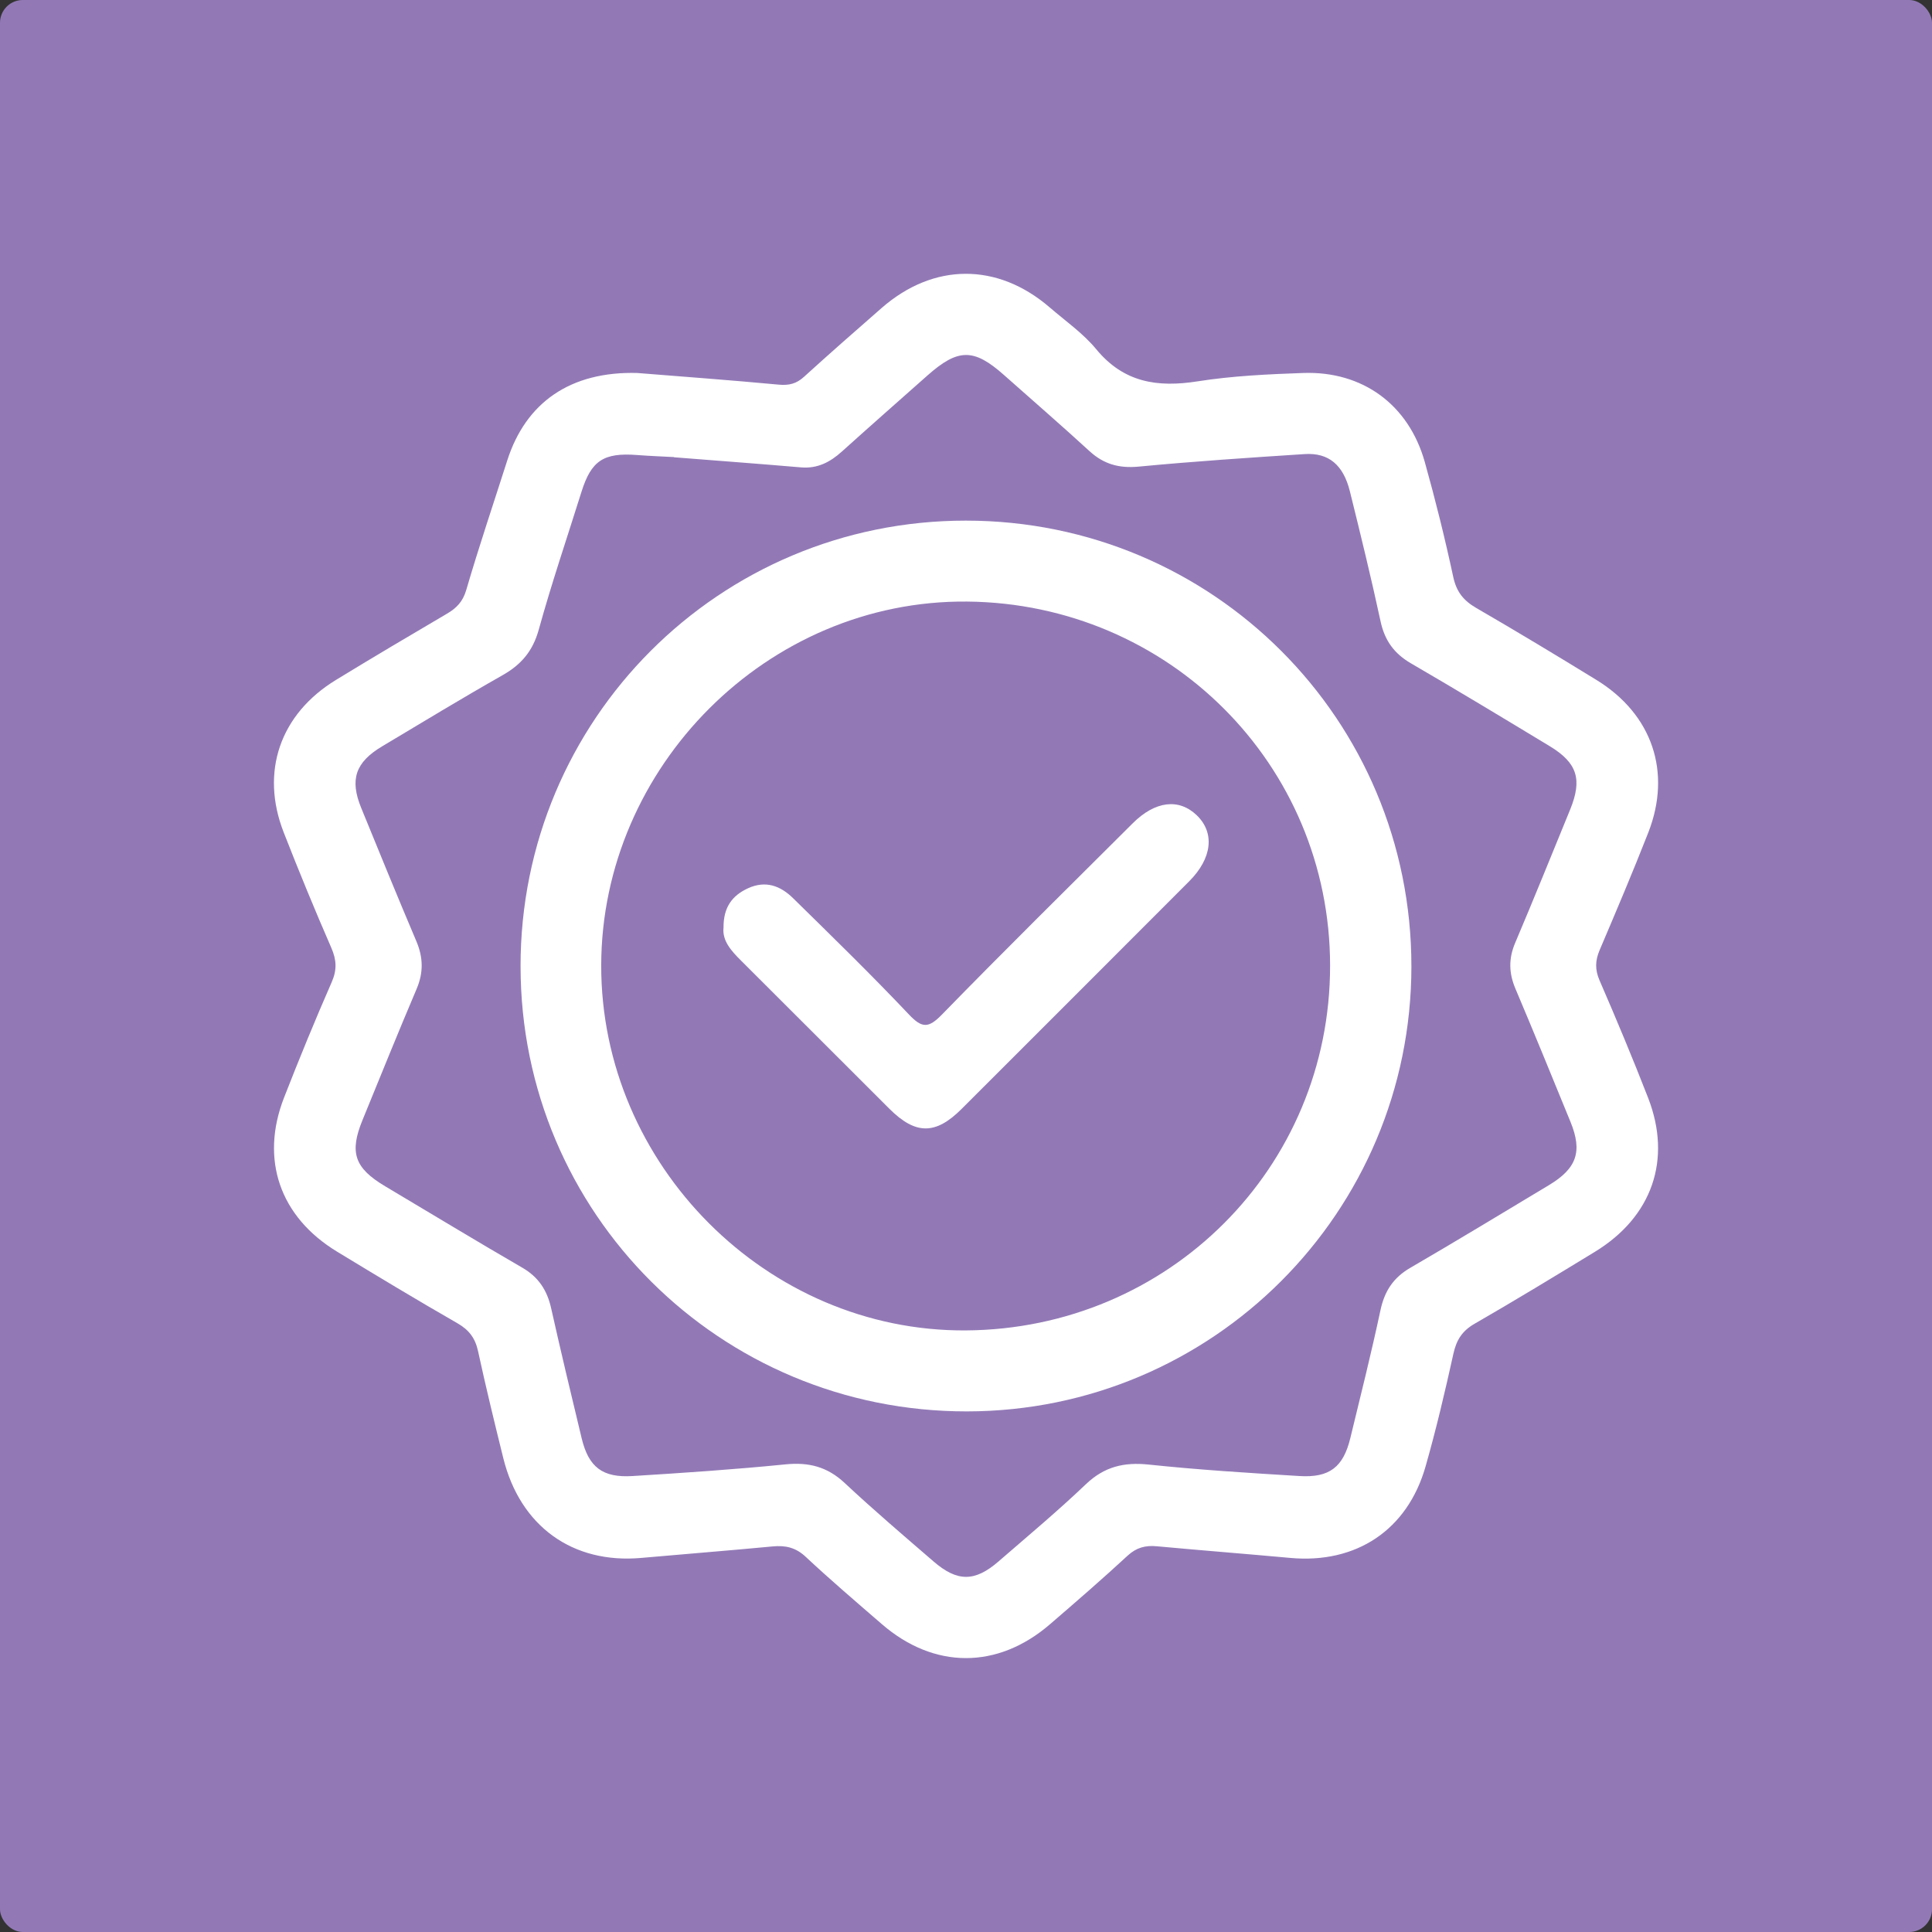
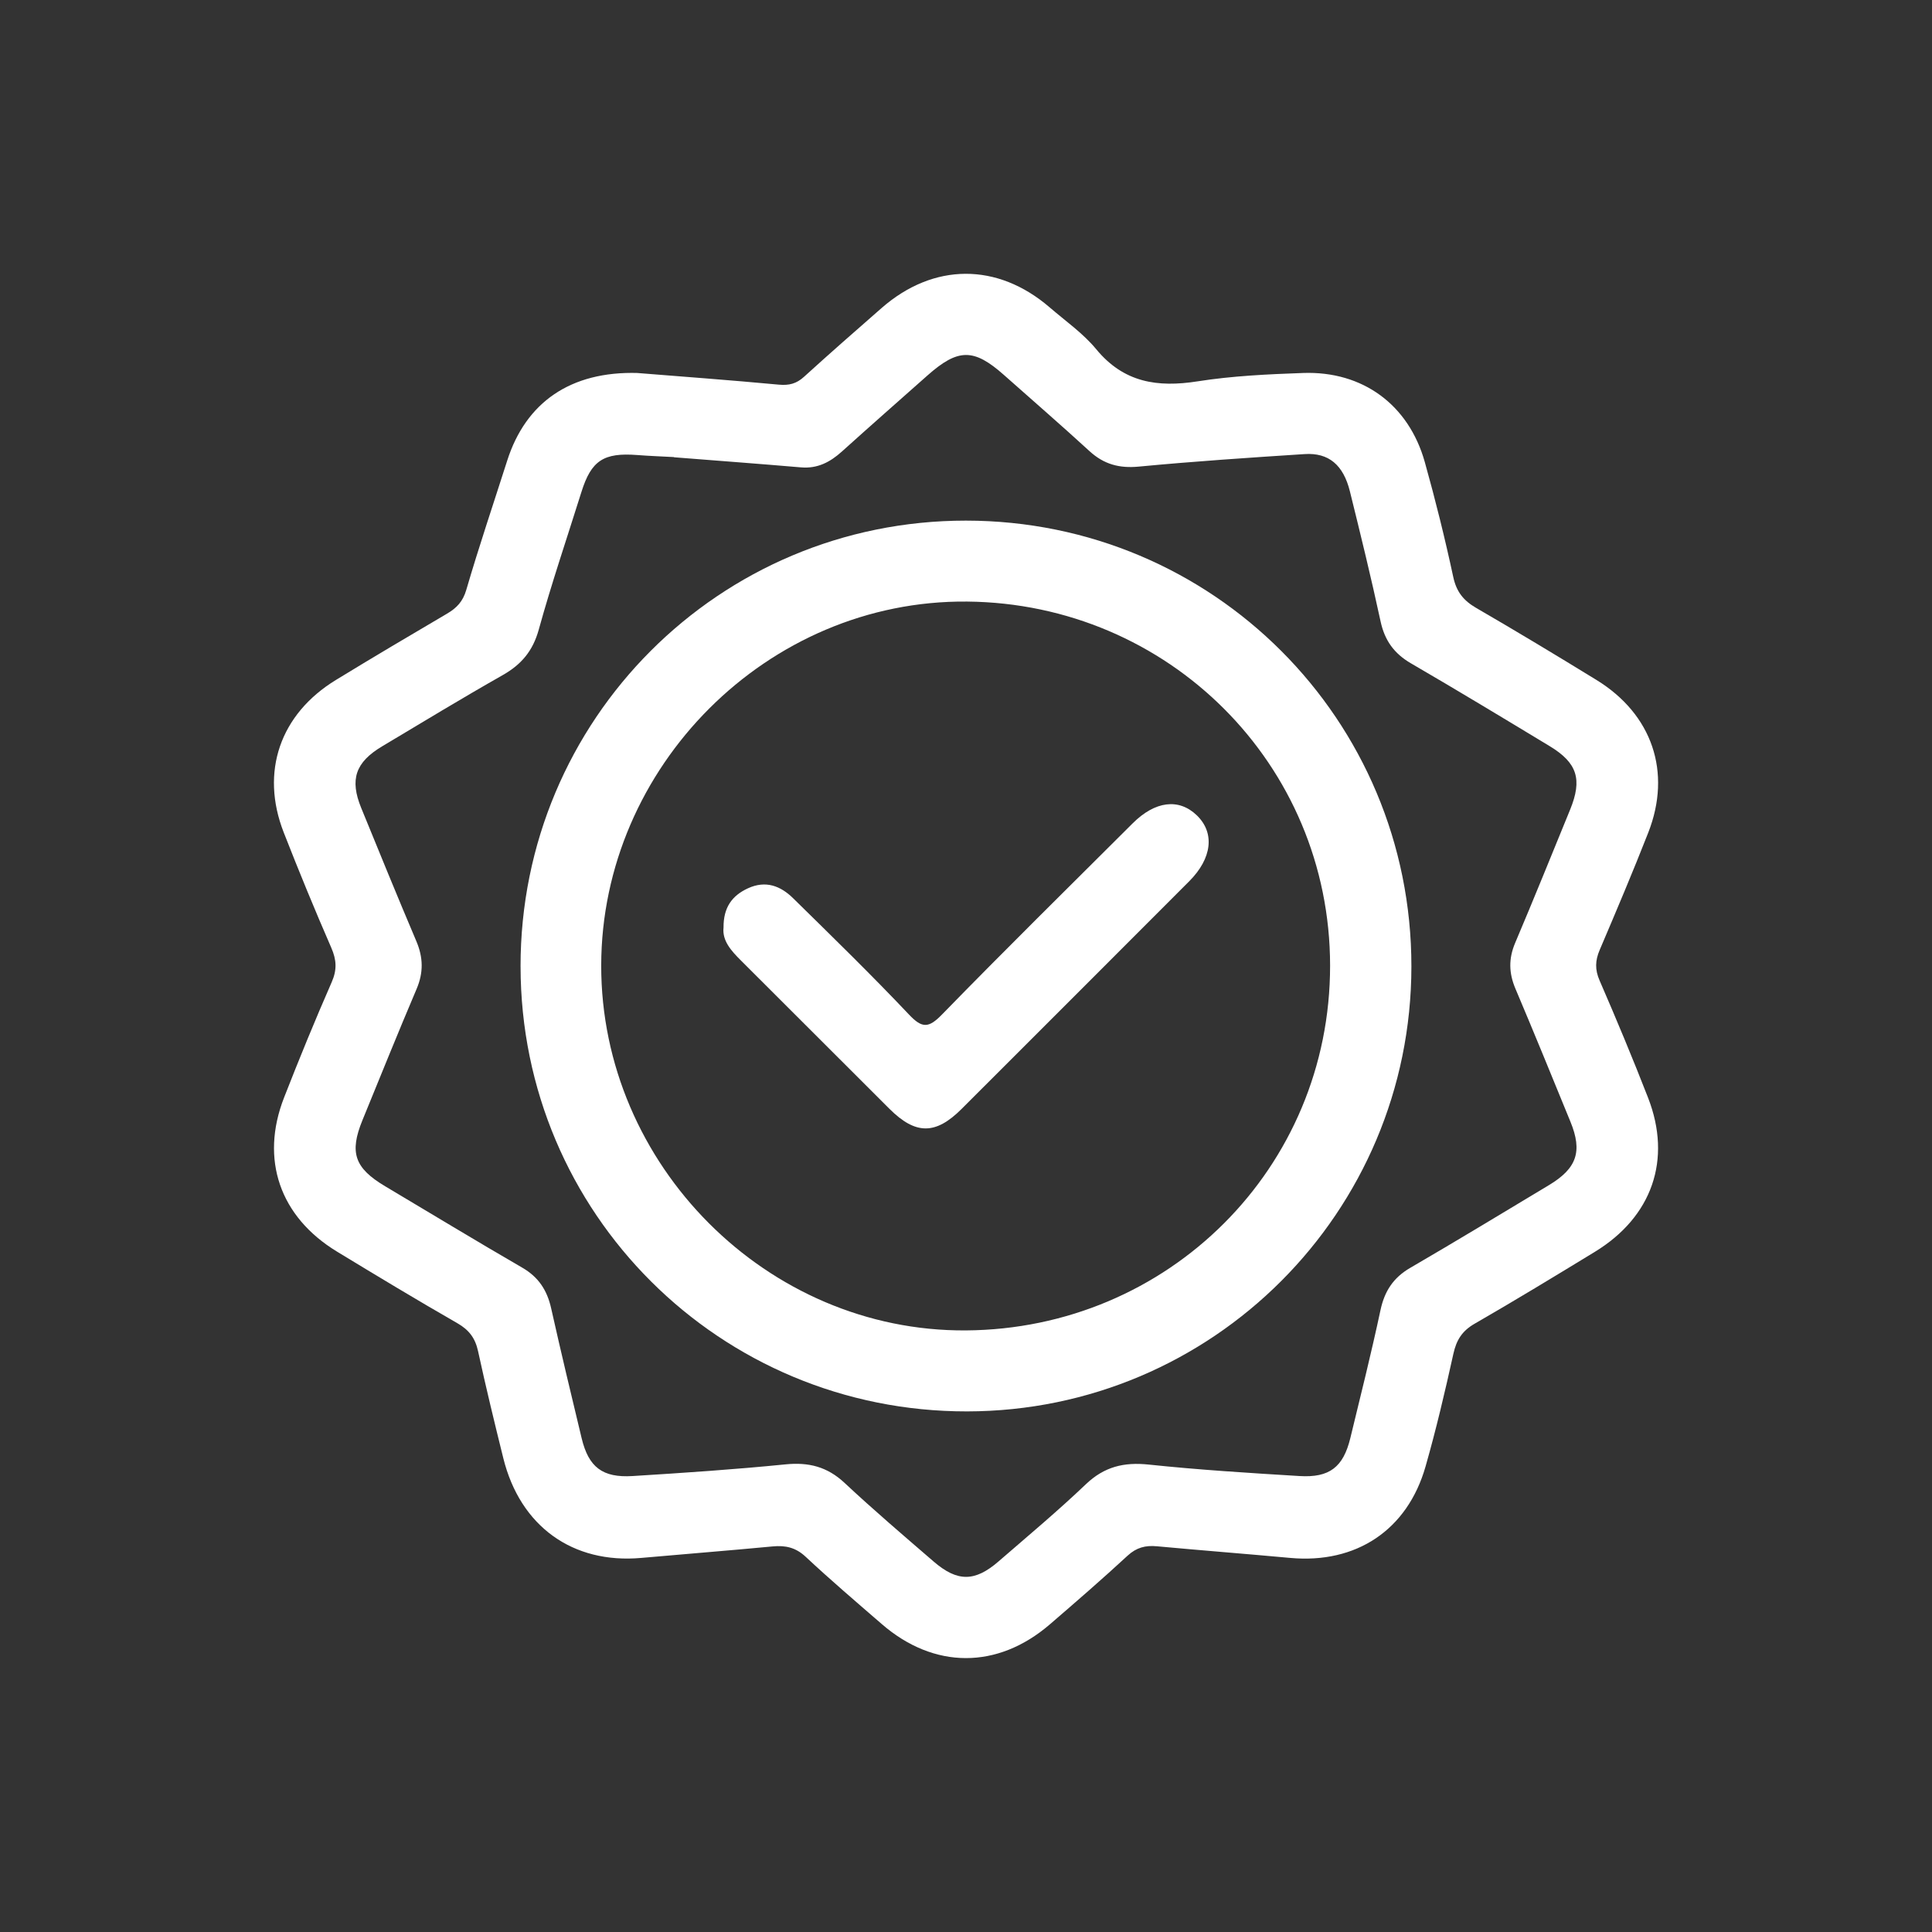
<svg xmlns="http://www.w3.org/2000/svg" id="a" viewBox="0 0 1080 1080">
  <rect x="0" y="0" width="1080" height="1080" fill="#333333" stroke="none" />
  <defs>
    <style>.b{fill:#9279b6;}.c{fill:#fff;}</style>
  </defs>
-   <rect class="b" x="0" y="0" width="1080" height="1080" rx="12.74" ry="12.74" />
  <g>
    <path class="c" d="M356.57,208.53c24.2,1.95,51.5,3.94,78.75,6.49,5.73,.54,9.88-.51,14.13-4.38,14.29-13,28.83-25.73,43.37-38.45,29.04-25.39,64.78-25.51,93.98-.33,8.84,7.62,18.68,14.48,26.01,23.37,15.37,18.65,34.23,21.47,56.68,17.94,19.41-3.05,39.24-3.97,58.93-4.67,33.29-1.19,59.05,17.71,68.05,49.79,5.95,21.22,11.27,42.66,15.9,64.21,1.78,8.31,5.73,13.24,12.84,17.35,22.58,13.1,44.96,26.57,67.2,40.24,31.19,19.16,42.24,51.51,28.96,85.4-8.63,22.03-17.87,43.82-27.15,65.58-2.51,5.9-2.7,10.93-.05,17.01,9.42,21.7,18.54,43.55,27.12,65.59,13.45,34.56,2.25,66.6-29.78,86.13-22.29,13.6-44.6,27.17-67.22,40.19-6.94,4-10.14,9.09-11.83,16.75-4.67,21.13-9.63,42.24-15.57,63.05-10.15,35.58-38.82,54.48-75.64,51.1-24.85-2.28-49.72-4.21-74.57-6.51-6.36-.59-11.39,.69-16.35,5.26-14.19,13.11-28.8,25.77-43.44,38.38-29.3,25.24-64.79,25.14-93.99-.17-14.3-12.39-28.71-24.67-42.52-37.59-5.61-5.25-11.34-6.48-18.53-5.79-24.44,2.32-48.91,4.24-73.36,6.42-38.38,3.43-67.7-17.65-77.15-55.81-4.92-19.86-9.76-39.75-14.09-59.74-1.58-7.28-5-11.87-11.51-15.61-22.64-13-45.01-26.49-67.32-40.05-32-19.45-43.12-51.56-29.61-86.15,8.46-21.66,17.29-43.2,26.62-64.5,3.02-6.89,2.73-12.41-.21-19.17-9.29-21.32-18.14-42.85-26.61-64.51-13.22-33.83-2.09-66.14,29.2-85.26,20.56-12.56,41.29-24.83,62.06-37.03,5.4-3.17,8.88-6.76,10.79-13.3,7.08-24.23,15.18-48.16,22.86-72.22,10.39-32.58,35.37-50.14,73.07-49.03Zm20.2,47.1v-.12c-6.83-.37-13.68-.61-20.51-1.14-18.85-1.45-25.73,3.06-31.24,20.65-8.04,25.63-16.7,51.09-23.86,76.97-3.29,11.9-9.71,19.48-20.12,25.39-22.71,12.89-45.04,26.44-67.45,39.84-14.94,8.94-18.18,18.5-11.66,34.46,10.16,24.87,20.32,49.75,30.82,74.49,3.84,9.05,4.03,17.5,.14,26.64-10.36,24.35-20.26,48.9-30.28,73.39-7.42,18.14-4.39,26.76,12.72,36.95,25.54,15.19,50.94,30.62,76.66,45.51,9.1,5.27,13.86,12.66,16.1,22.66,5.44,24.27,11.22,48.47,17.05,72.65,3.89,16.16,11.61,22.2,28.5,21.15,28.52-1.77,57.06-3.68,85.49-6.53,12.97-1.3,23.35,1.34,33,10.37,16.16,15.12,33.03,29.49,49.79,43.96,13.26,11.44,23.02,11.4,36.24-.05,16.44-14.23,33.14-28.19,48.86-43.18,10.29-9.81,21.27-12.44,35.12-10.98,28.01,2.95,56.16,4.7,84.28,6.41,16.83,1.03,24.48-5.01,28.43-21.25,5.78-23.78,11.73-47.53,16.84-71.46,2.26-10.61,7.15-18.14,16.58-23.63,26.03-15.15,51.8-30.77,77.62-46.29,15.59-9.37,18.8-18.82,12.02-35.37-10.17-24.87-20.32-49.75-30.8-74.49-3.67-8.67-3.85-16.73-.15-25.48,10.49-24.73,20.56-49.65,30.73-74.51,6.93-16.93,4.07-26.17-11.4-35.53-25.78-15.6-51.57-31.18-77.61-46.33-9.38-5.46-14.64-12.78-16.93-23.43-5.24-24.32-11.16-48.49-17.14-72.64-3.67-14.84-11.88-21.74-25.32-20.87-30.93,2-61.88,4.07-92.73,7-10.91,1.04-19.52-1.31-27.53-8.66-15.72-14.42-31.86-28.39-47.82-42.56-16.86-14.97-25.62-14.92-42.77,.28-15.97,14.16-31.99,28.25-47.84,42.53-6.56,5.91-13.62,9.62-22.81,8.84-23.66-2.02-47.35-3.78-71.02-5.65Z" />
    <path class="c" d="M290.99,540.3c-.1-138.03,111.05-249.32,248.98-249.27,138.03,.05,249.1,111.23,249.01,249.26-.09,137.38-111.1,248.51-248.39,248.69-138.12,.18-249.49-110.79-249.59-248.68Zm452.54-.54c-.07-112.58-90.44-202.42-202.88-203.48-111.69-1.05-204.39,92.48-204.57,203.35-.18,111.46,92.65,204.82,203.84,204.08,113.15-.76,203.68-90.75,203.61-203.95Z" />
    <path class="c" d="M404.46,518.52c-.08-11.21,4.69-17.83,13.66-21.96,9.94-4.58,18.24-1.32,25.23,5.55,21.83,21.44,43.76,42.81,64.78,65.03,7.39,7.81,10.98,7.64,18.46-.03,35.11-36.03,70.96-71.33,106.58-106.86,12.56-12.53,25.83-14.14,35.85-4.48,10.16,9.8,8.57,24.04-4.25,36.87-42.41,42.46-84.82,84.91-127.28,127.31-14.51,14.49-25.68,14.44-40.28-.11-27.66-27.57-55.23-55.24-82.9-82.8-5.55-5.52-10.65-11.13-9.85-18.52Z" />
  </g>
</svg>